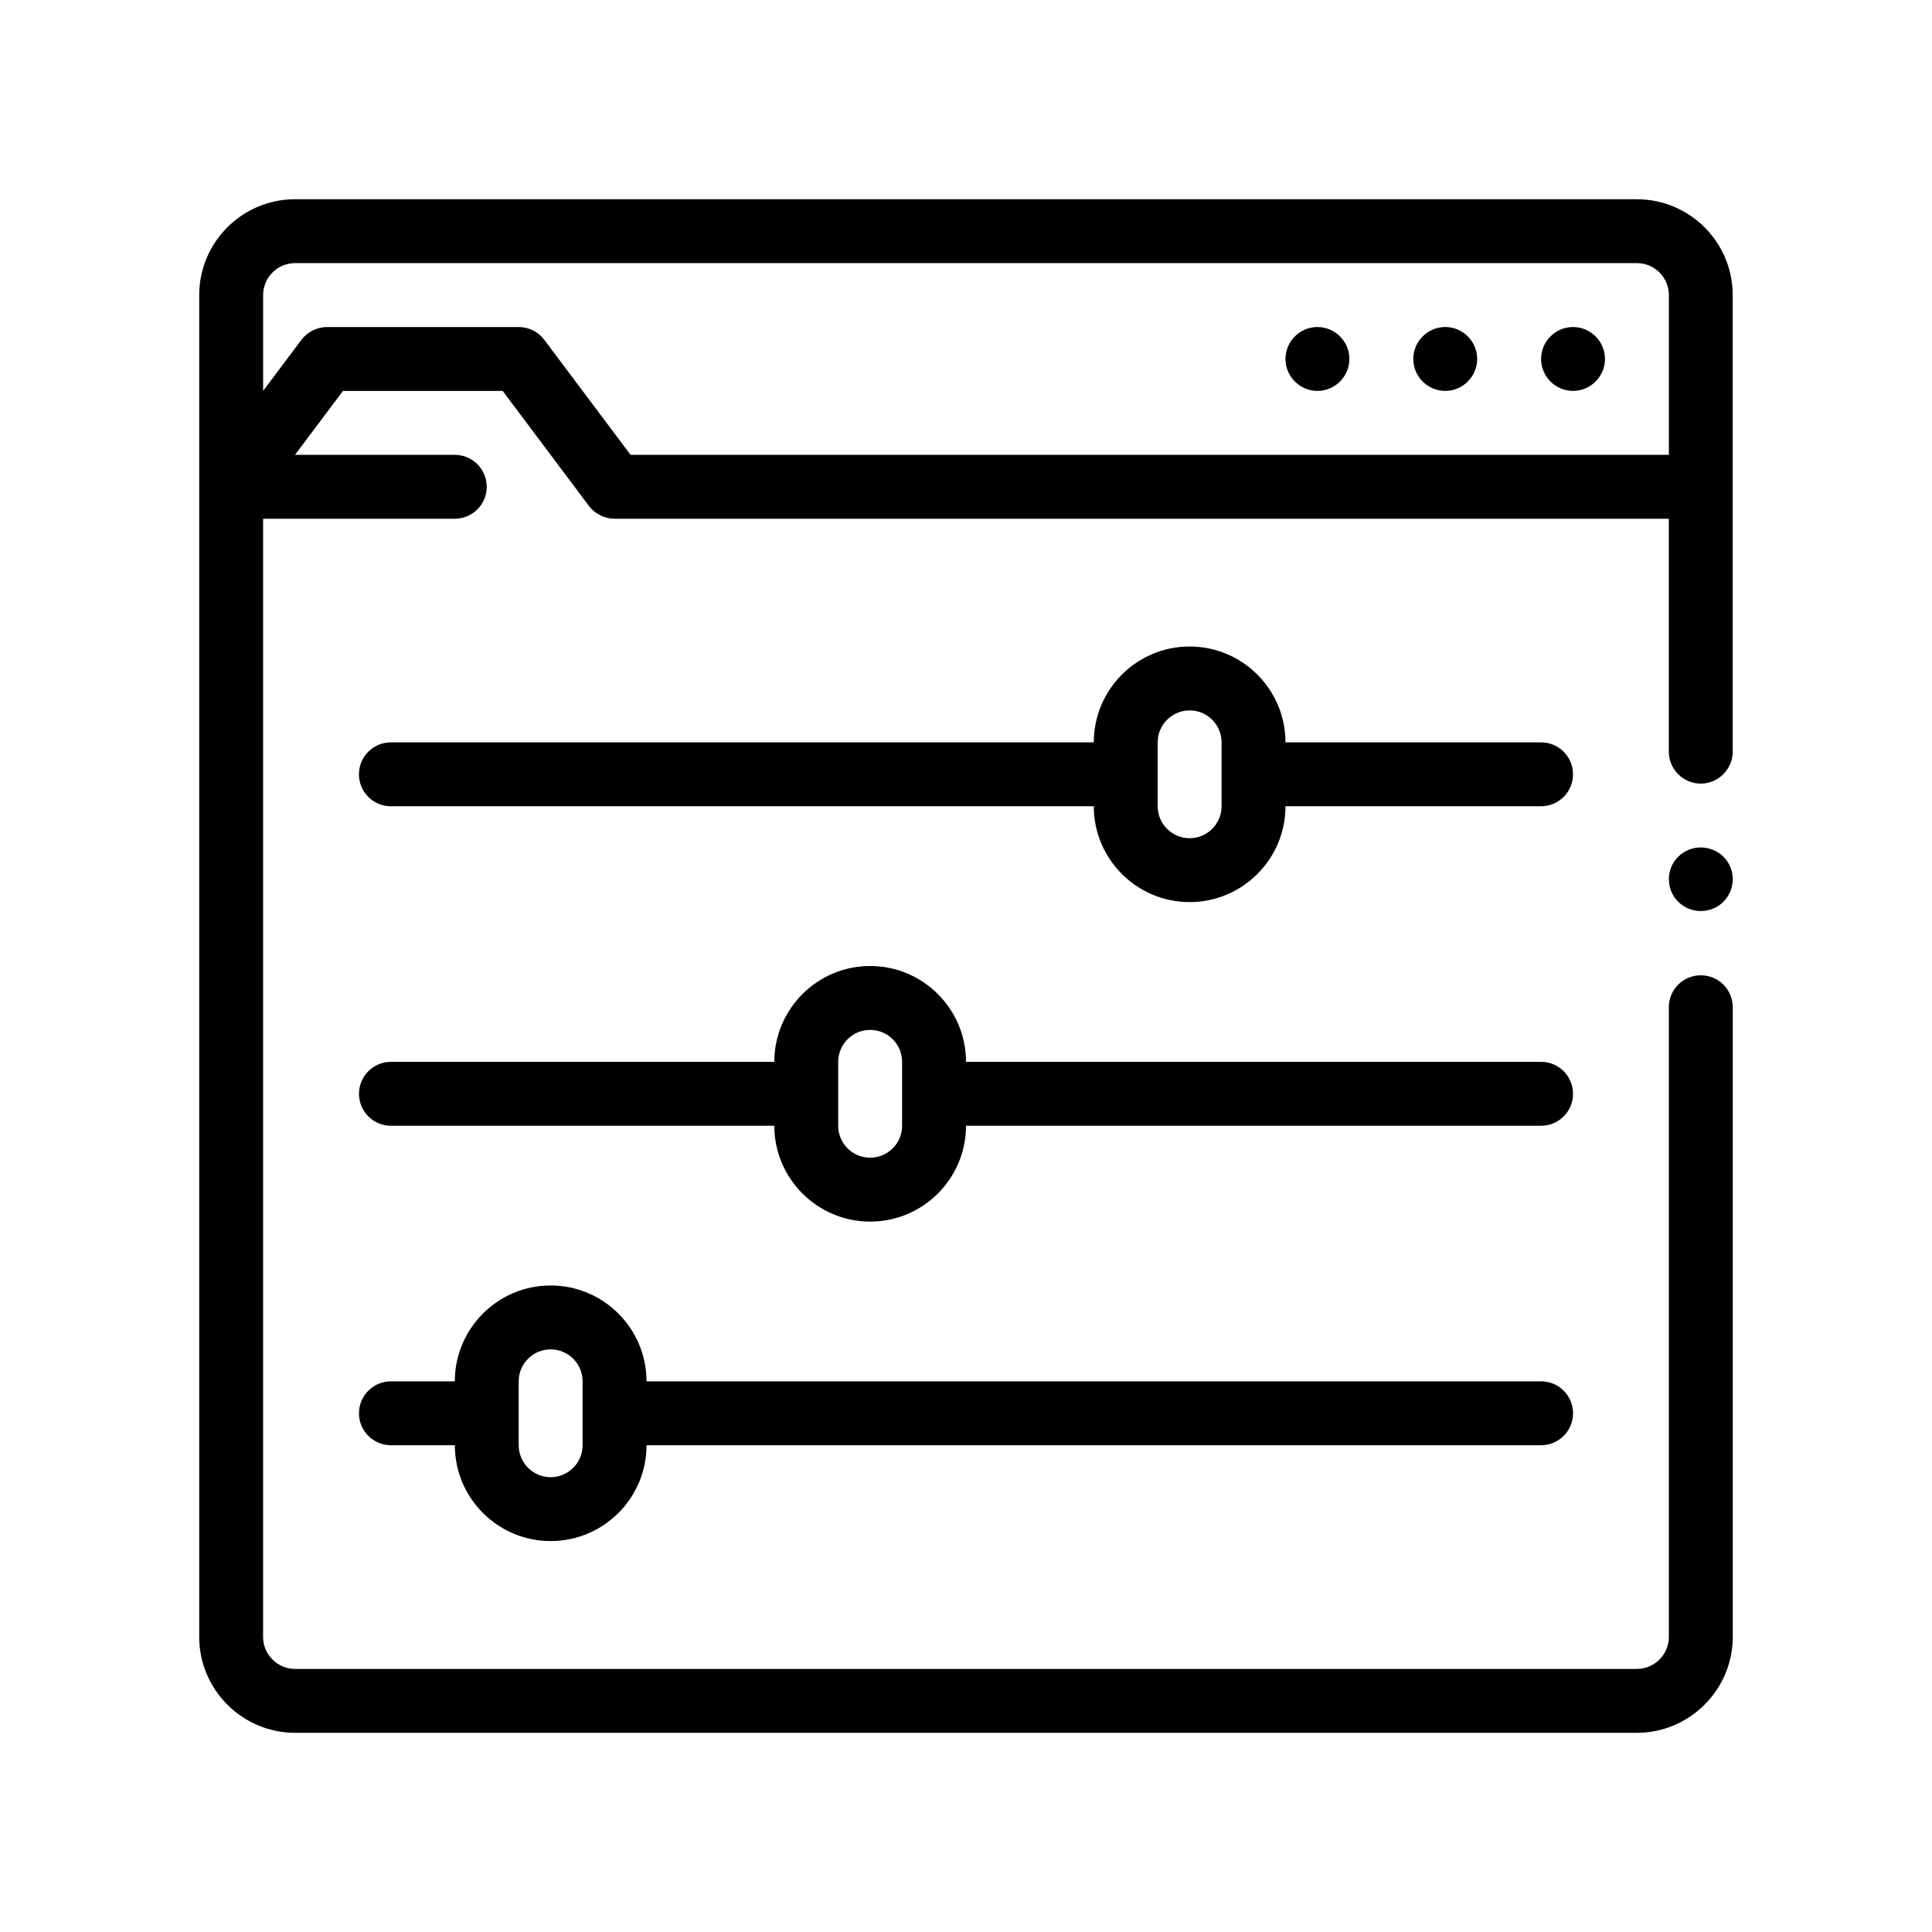
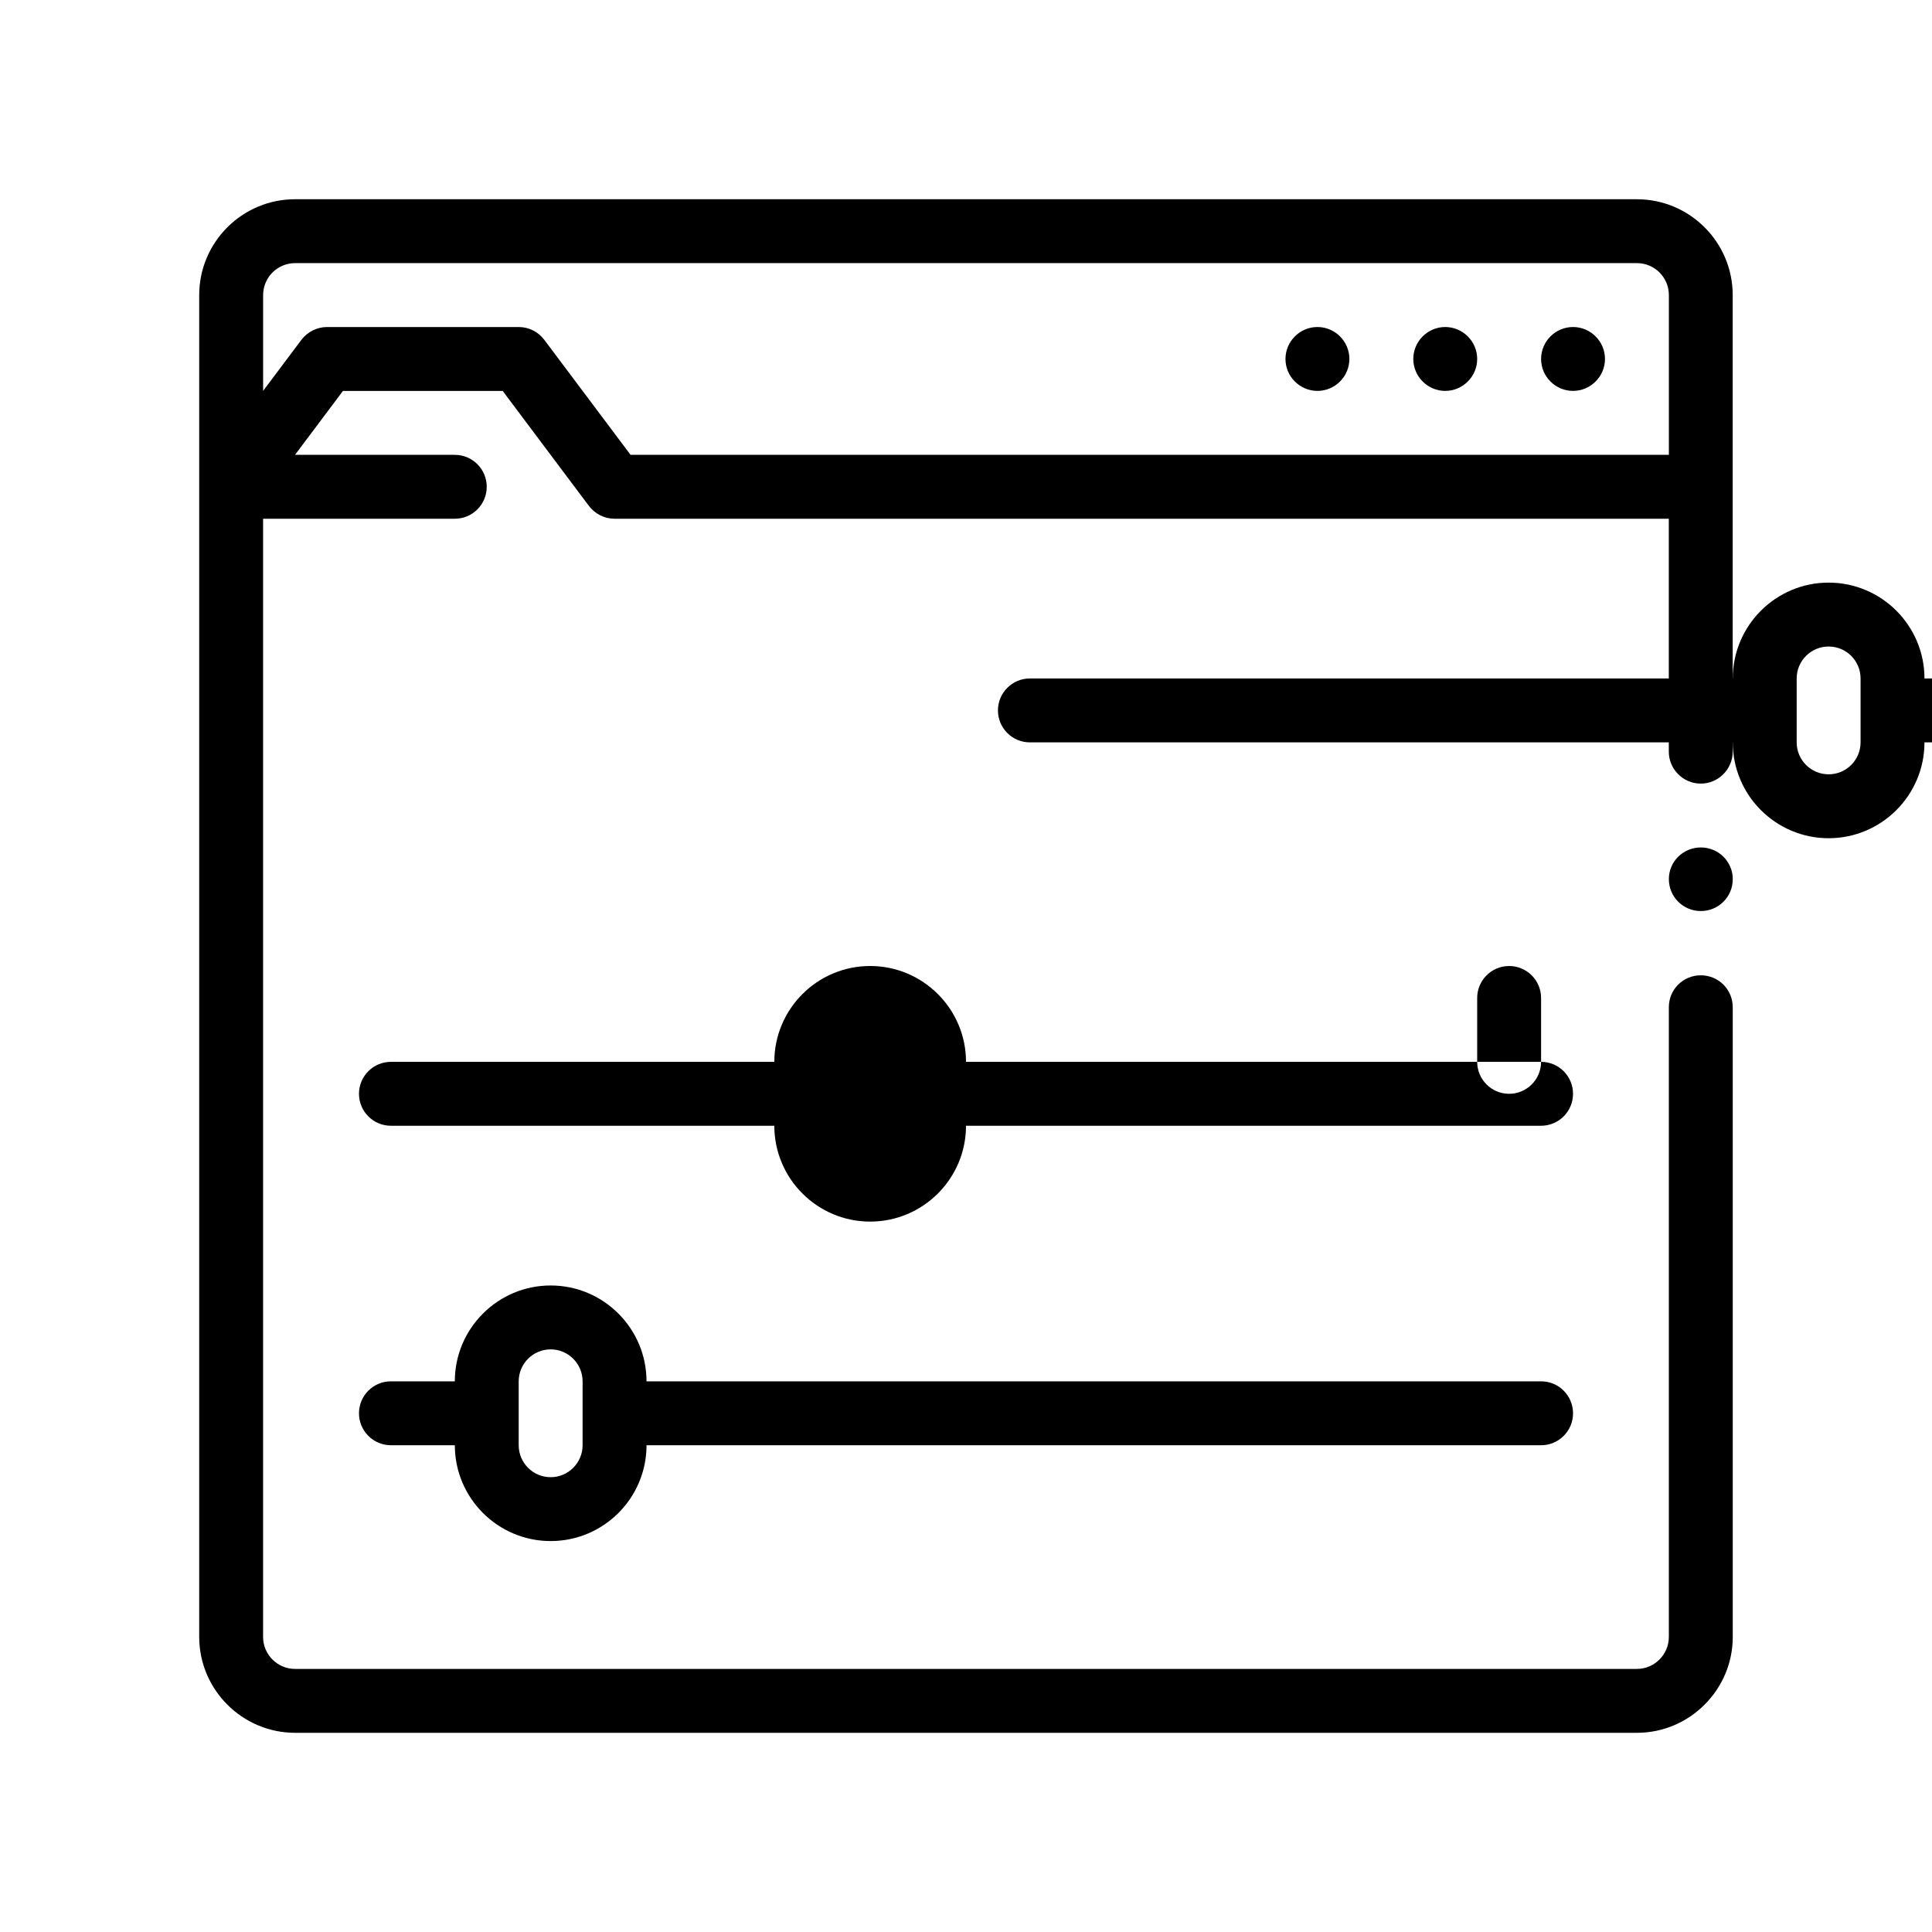
<svg xmlns="http://www.w3.org/2000/svg" fill="#000000" width="800px" height="800px" version="1.1" viewBox="144 144 512 512">
-   <path d="m577.8 196.8h-355.61c-14.008 0-25.398 11.395-25.398 25.402v355.61c0 13.965 11.426 25.402 25.398 25.402h355.61c13.961 0 25.398-11.438 25.398-25.402l-0.004-166.88c0-4.746-3.809-8.465-8.465-8.465s-8.469 3.719-8.469 8.465v166.88c0 4.656-3.809 8.469-8.465 8.469h-355.61c-4.66 0-8.465-3.812-8.465-8.469v-296.34h50.801c4.676 0 8.469-3.789 8.469-8.469 0-4.676-3.793-8.465-8.469-8.465h-42.344l12.711-16.938h42.328l12.699 16.938 6.348 8.465 3.809 5.078c1.613 2.117 4.152 3.391 6.777 3.391h279.4v61.723c0 4.656 3.812 8.469 8.469 8.469s8.465-3.812 8.465-8.469v-0.172-120.82c0.004-14.008-11.387-25.398-25.391-25.398zm-296.34 33.867h-50.797c-2.625 0-5.168 1.266-6.777 3.379l-10.156 13.543v-25.391c0-4.672 3.797-8.469 8.465-8.469h355.61c4.672 0 8.465 3.793 8.465 8.469v42.336l-275.17-0.004-22.863-30.484c-1.609-2.117-4.062-3.379-6.773-3.379zm321.74 146.3c0 4.742-3.809 8.469-8.465 8.469s-8.469-3.727-8.469-8.469c0-4.664 3.812-8.383 8.469-8.383s8.465 3.723 8.465 8.383zm-50.797-137.84c0-4.656 3.812-8.465 8.465-8.465 4.656 0 8.469 3.809 8.469 8.465s-3.812 8.465-8.469 8.465c-4.652 0.004-8.465-3.812-8.465-8.465zm-33.867 0c0-4.656 3.809-8.465 8.465-8.465s8.469 3.809 8.469 8.465-3.812 8.465-8.469 8.465c-4.656 0.004-8.465-3.812-8.465-8.465zm-33.871 0c0-4.656 3.812-8.465 8.469-8.465s8.469 3.809 8.469 8.465-3.812 8.465-8.469 8.465c-4.656 0.004-8.469-3.812-8.469-8.465zm67.738 270.94h-237.07c0-14.008-11.391-25.402-25.398-25.402-14.008 0-25.402 11.395-25.402 25.402h-16.93c-4.676 0-8.469 3.785-8.469 8.465s3.793 8.469 8.469 8.469h16.934c0 14.008 11.395 25.398 25.402 25.398 14.008 0 25.398-11.391 25.398-25.398h237.07c4.68 0 8.465-3.789 8.465-8.469-0.004-4.676-3.785-8.465-8.465-8.465zm-254.01 16.934c0 4.672-3.797 8.469-8.465 8.469-4.672 0-8.469-3.797-8.469-8.469v-16.934c0-4.672 3.797-8.469 8.469-8.469 4.664 0 8.465 3.793 8.465 8.469zm254.01-101.6h-152.4c0-14.012-11.398-25.402-25.402-25.402-14.008 0-25.398 11.395-25.398 25.402h-101.6c-4.676 0-8.469 3.789-8.469 8.469 0 4.68 3.793 8.465 8.469 8.465h101.6c0 14.008 11.395 25.402 25.398 25.402 14.008 0 25.402-11.395 25.402-25.402h152.4c4.68 0 8.465-3.785 8.465-8.465-0.004-4.688-3.785-8.469-8.465-8.469zm-169.34 16.93c0 4.672-3.797 8.469-8.469 8.469-4.664 0-8.465-3.797-8.465-8.469v-16.934c0-4.672 3.797-8.465 8.465-8.465 4.672 0 8.469 3.793 8.469 8.465zm169.34-101.6h-67.738c0-14.008-11.391-25.402-25.398-25.402s-25.402 11.395-25.402 25.402h-186.27c-4.676 0-8.469 3.789-8.469 8.465 0 4.68 3.793 8.469 8.469 8.469h186.27c0 14.008 11.395 25.402 25.402 25.402 14.008 0 25.398-11.395 25.398-25.402h67.734c4.68 0 8.465-3.789 8.465-8.469-0.004-4.676-3.785-8.465-8.465-8.465zm-84.672 16.934c0 4.672-3.793 8.465-8.465 8.465s-8.469-3.793-8.469-8.465v-16.934c0-4.672 3.797-8.469 8.469-8.469s8.465 3.793 8.465 8.469z" />
+   <path d="m577.8 196.8h-355.61c-14.008 0-25.398 11.395-25.398 25.402v355.61c0 13.965 11.426 25.402 25.398 25.402h355.61c13.961 0 25.398-11.438 25.398-25.402l-0.004-166.88c0-4.746-3.809-8.465-8.465-8.465s-8.469 3.719-8.469 8.465v166.88c0 4.656-3.809 8.469-8.465 8.469h-355.61c-4.66 0-8.465-3.812-8.465-8.469v-296.34h50.801c4.676 0 8.469-3.789 8.469-8.469 0-4.676-3.793-8.465-8.469-8.465h-42.344l12.711-16.938h42.328l12.699 16.938 6.348 8.465 3.809 5.078c1.613 2.117 4.152 3.391 6.777 3.391h279.4v61.723c0 4.656 3.812 8.469 8.469 8.469s8.465-3.812 8.465-8.469v-0.172-120.82c0.004-14.008-11.387-25.398-25.391-25.398zm-296.34 33.867h-50.797c-2.625 0-5.168 1.266-6.777 3.379l-10.156 13.543v-25.391c0-4.672 3.797-8.469 8.465-8.469h355.61c4.672 0 8.465 3.793 8.465 8.469v42.336l-275.17-0.004-22.863-30.484c-1.609-2.117-4.062-3.379-6.773-3.379zm321.74 146.3c0 4.742-3.809 8.469-8.465 8.469s-8.469-3.727-8.469-8.469c0-4.664 3.812-8.383 8.469-8.383s8.465 3.723 8.465 8.383zm-50.797-137.84c0-4.656 3.812-8.465 8.465-8.465 4.656 0 8.469 3.809 8.469 8.465s-3.812 8.465-8.469 8.465c-4.652 0.004-8.465-3.812-8.465-8.465zm-33.867 0c0-4.656 3.809-8.465 8.465-8.465s8.469 3.809 8.469 8.465-3.812 8.465-8.469 8.465c-4.656 0.004-8.465-3.812-8.465-8.465zm-33.871 0c0-4.656 3.812-8.465 8.469-8.465s8.469 3.809 8.469 8.465-3.812 8.465-8.469 8.465c-4.656 0.004-8.469-3.812-8.469-8.465zm67.738 270.94h-237.07c0-14.008-11.391-25.402-25.398-25.402-14.008 0-25.402 11.395-25.402 25.402h-16.93c-4.676 0-8.469 3.785-8.469 8.465s3.793 8.469 8.469 8.469h16.934c0 14.008 11.395 25.398 25.402 25.398 14.008 0 25.398-11.391 25.398-25.398h237.07c4.68 0 8.465-3.789 8.465-8.469-0.004-4.676-3.785-8.465-8.465-8.465zm-254.01 16.934c0 4.672-3.797 8.469-8.465 8.469-4.672 0-8.469-3.797-8.469-8.469v-16.934c0-4.672 3.797-8.469 8.469-8.469 4.664 0 8.465 3.793 8.465 8.469zm254.01-101.6h-152.4c0-14.012-11.398-25.402-25.402-25.402-14.008 0-25.398 11.395-25.398 25.402h-101.6c-4.676 0-8.469 3.789-8.469 8.469 0 4.68 3.793 8.465 8.469 8.465h101.6c0 14.008 11.395 25.402 25.398 25.402 14.008 0 25.402-11.395 25.402-25.402h152.4c4.68 0 8.465-3.785 8.465-8.465-0.004-4.688-3.785-8.469-8.465-8.469zc0 4.672-3.797 8.469-8.469 8.469-4.664 0-8.465-3.797-8.465-8.469v-16.934c0-4.672 3.797-8.465 8.465-8.465 4.672 0 8.469 3.793 8.469 8.465zm169.34-101.6h-67.738c0-14.008-11.391-25.402-25.398-25.402s-25.402 11.395-25.402 25.402h-186.27c-4.676 0-8.469 3.789-8.469 8.465 0 4.68 3.793 8.469 8.469 8.469h186.27c0 14.008 11.395 25.402 25.402 25.402 14.008 0 25.398-11.395 25.398-25.402h67.734c4.68 0 8.465-3.789 8.465-8.469-0.004-4.676-3.785-8.465-8.465-8.465zm-84.672 16.934c0 4.672-3.793 8.465-8.465 8.465s-8.469-3.793-8.469-8.465v-16.934c0-4.672 3.797-8.469 8.469-8.469s8.465 3.793 8.465 8.469z" />
</svg>